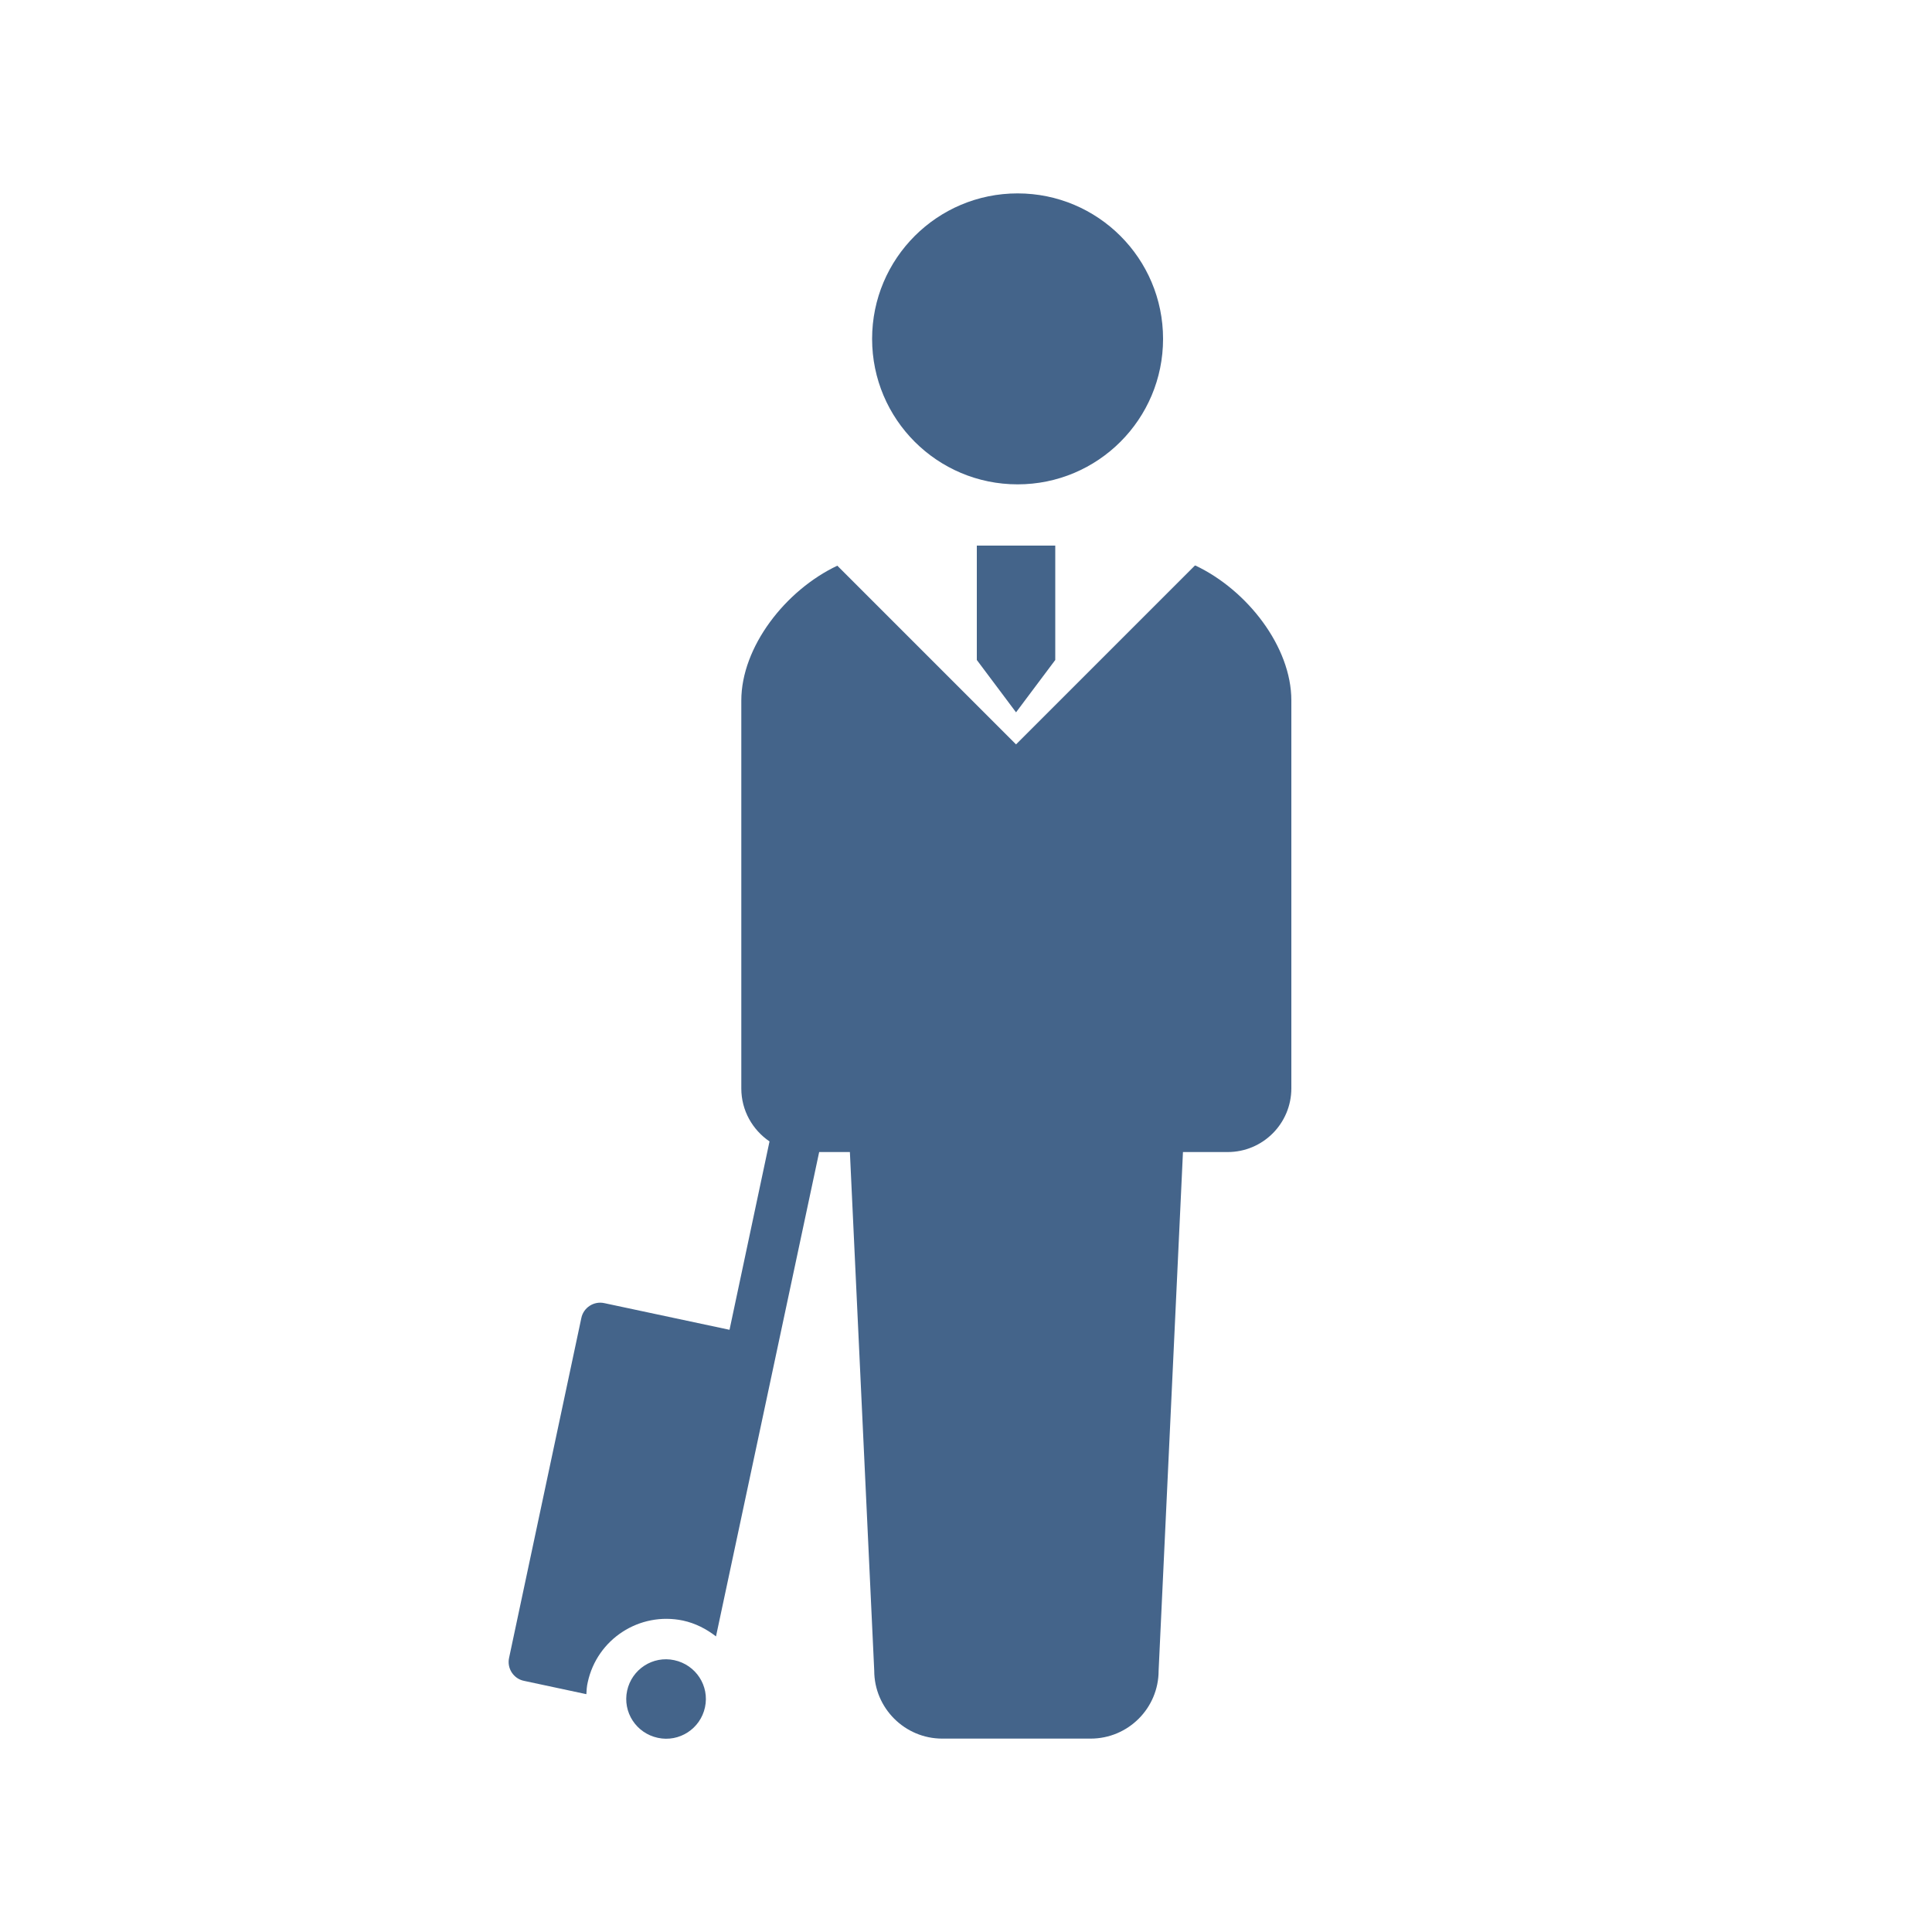
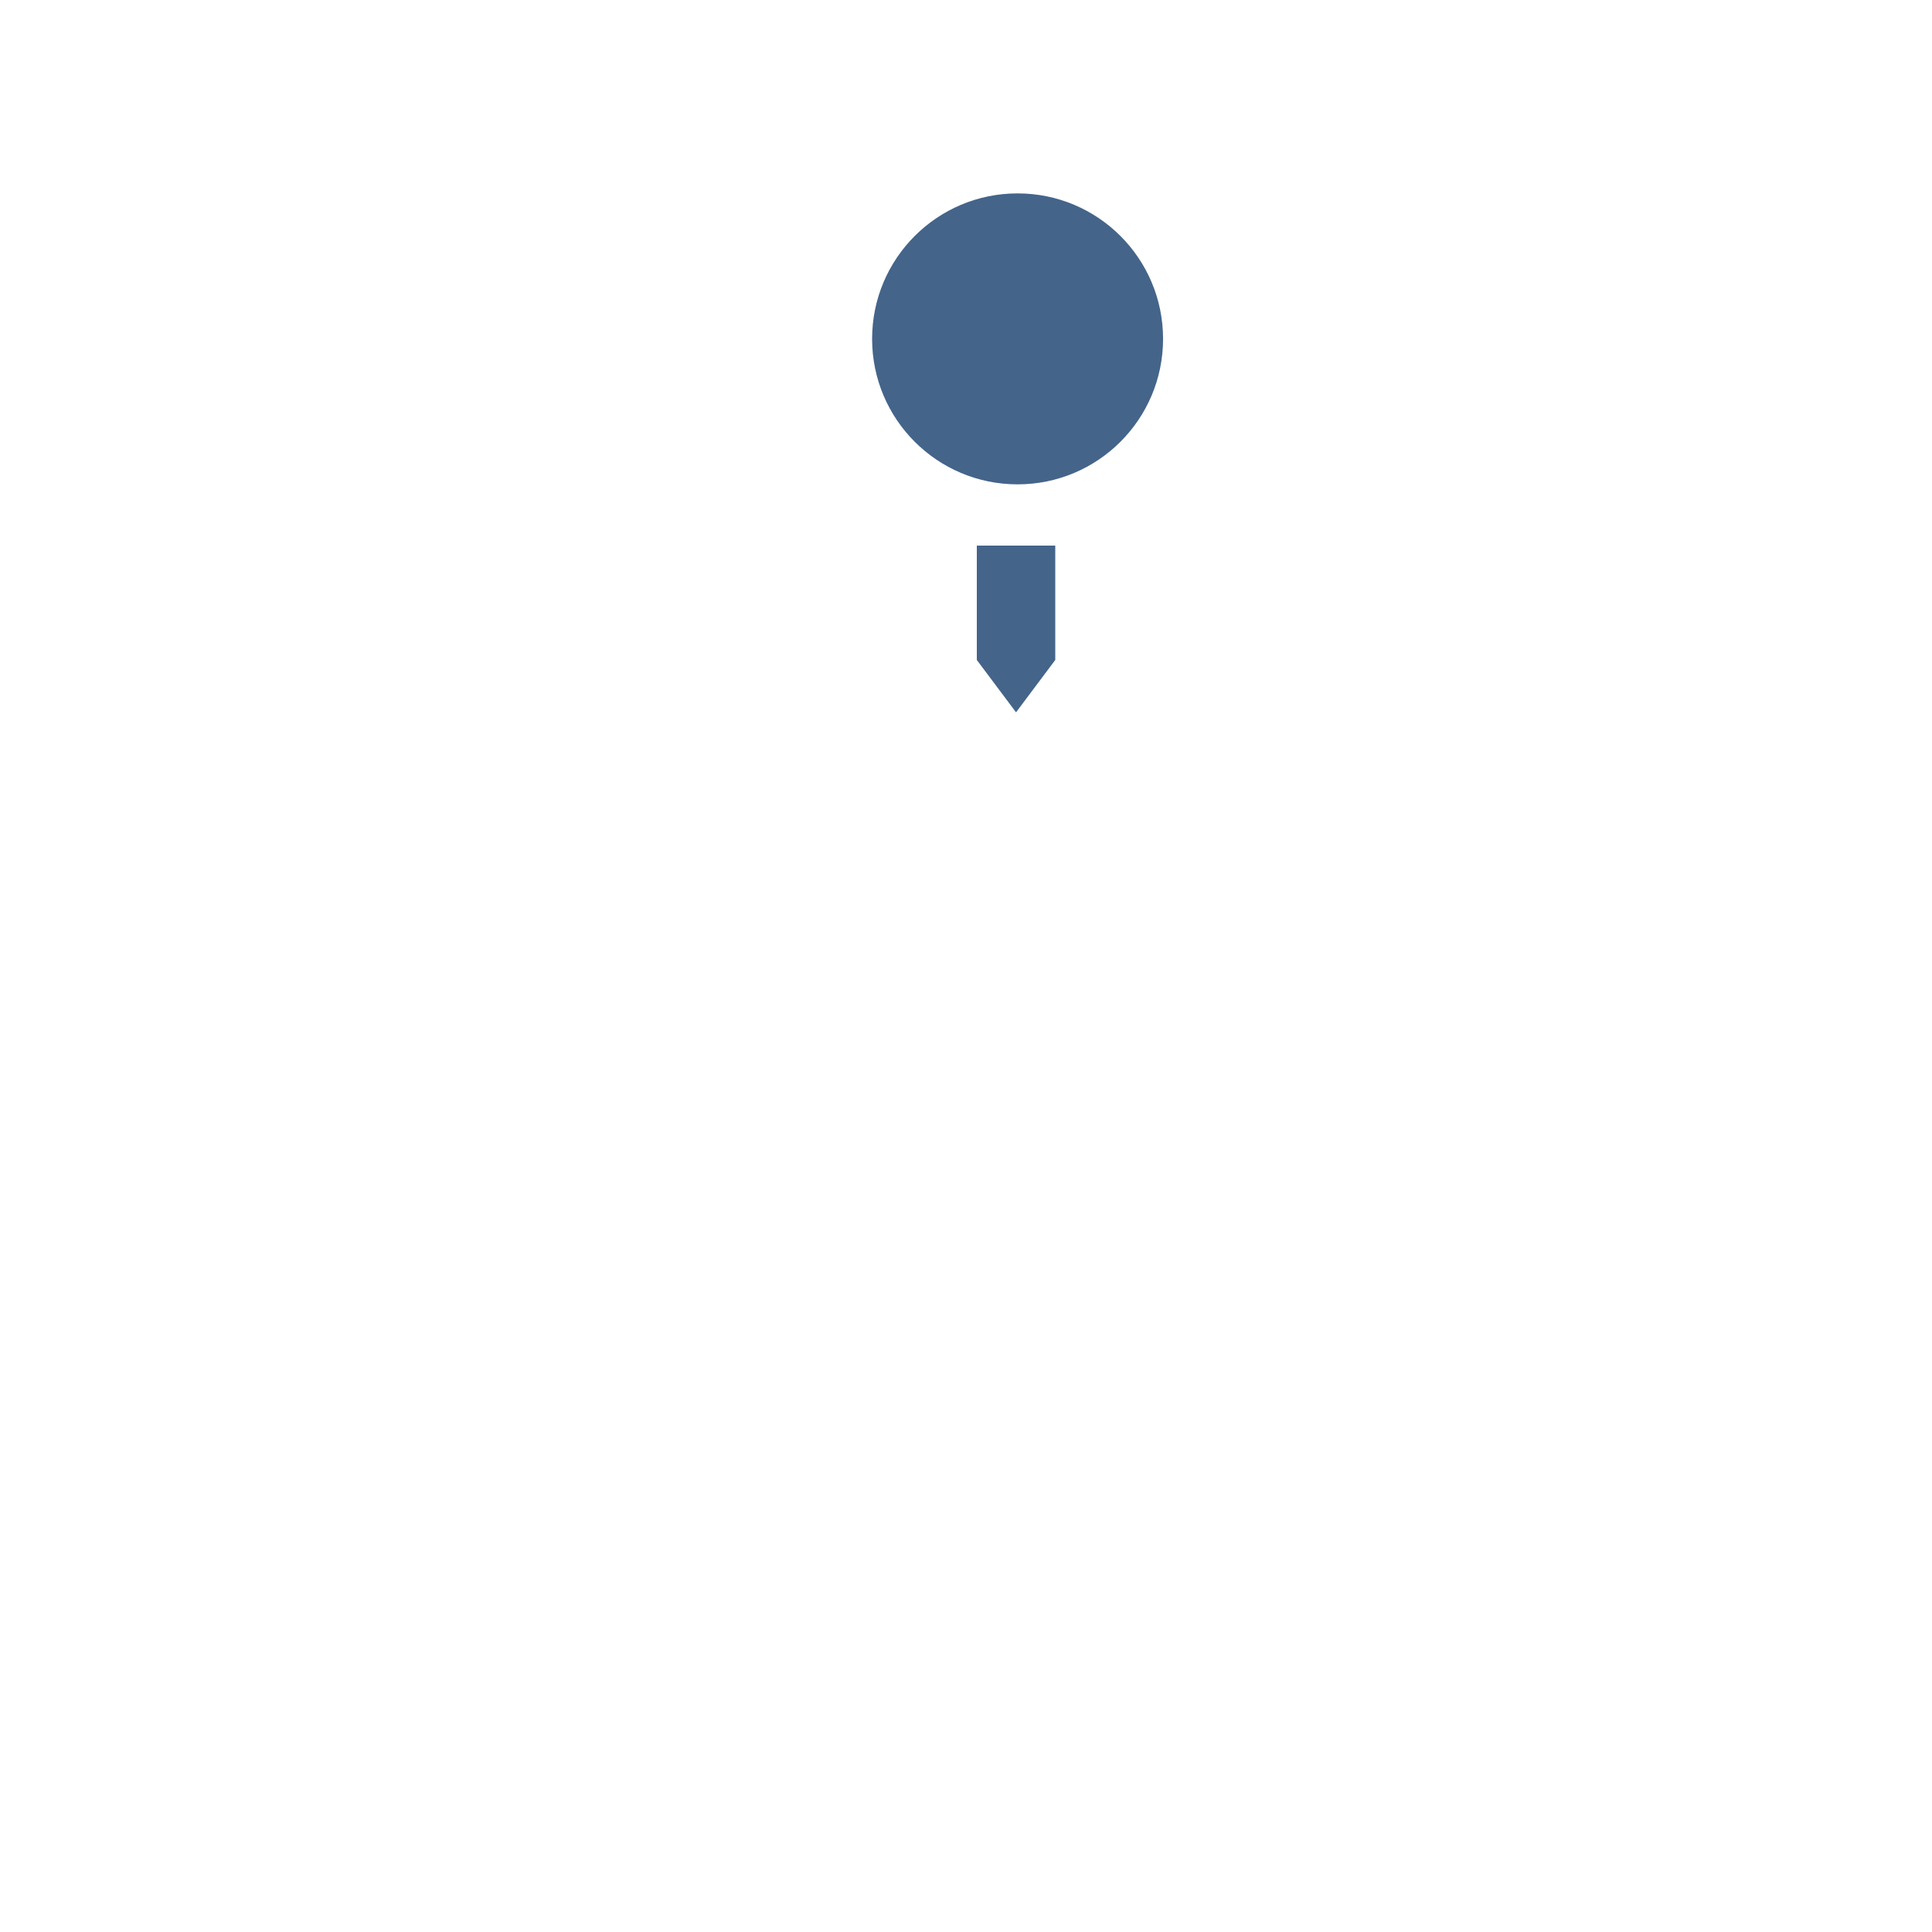
<svg xmlns="http://www.w3.org/2000/svg" id="_レイヤー_1" data-name="レイヤー 1" viewBox="0 0 100 100">
  <defs>
    <style>
      .cls-1 {
        fill: #44648a;
      }
    </style>
  </defs>
-   <path class="cls-1" d="m61.84,29.28l-9.25,9.25-9.25-9.25c-2.69,1.27-4.97,4.21-4.97,6.98v20.08c0,1.14.58,2.14,1.46,2.74l-2.07,9.75-6.48-1.38c-.54-.12-1.08.23-1.19.77l-3.74,17.59c-.12.54.23,1.08.77,1.19l3.23.69c.01-.2.02-.4.07-.61.48-2.24,2.68-3.67,4.93-3.2.65.14,1.22.44,1.71.82l3.06-14.36,2.28-10.71h1.59l1.26,26.84c0,1.94,1.58,3.52,3.52,3.52h7.68c1.94,0,3.52-1.57,3.52-3.52l1.26-26.84h2.31c1.83,0,3.3-1.48,3.3-3.3v-20.08c0-2.77-2.28-5.71-4.97-6.98Z" />
  <path class="cls-1" d="m52.67,25.07c4.16,0,7.53-3.37,7.53-7.53s-3.37-7.53-7.53-7.53-7.53,3.37-7.53,7.53,3.37,7.53,7.53,7.53Z" />
  <polygon class="cls-1" points="50.56 28.24 50.56 34.16 52.59 36.87 54.62 34.16 54.62 28.24 52.59 28.24 50.56 28.24" />
-   <path class="cls-1" d="m34.9,85.93c-1.11-.24-2.2.47-2.44,1.58-.24,1.11.47,2.2,1.59,2.44,1.11.24,2.2-.47,2.44-1.58.24-1.11-.47-2.2-1.59-2.44Z" />
</svg>